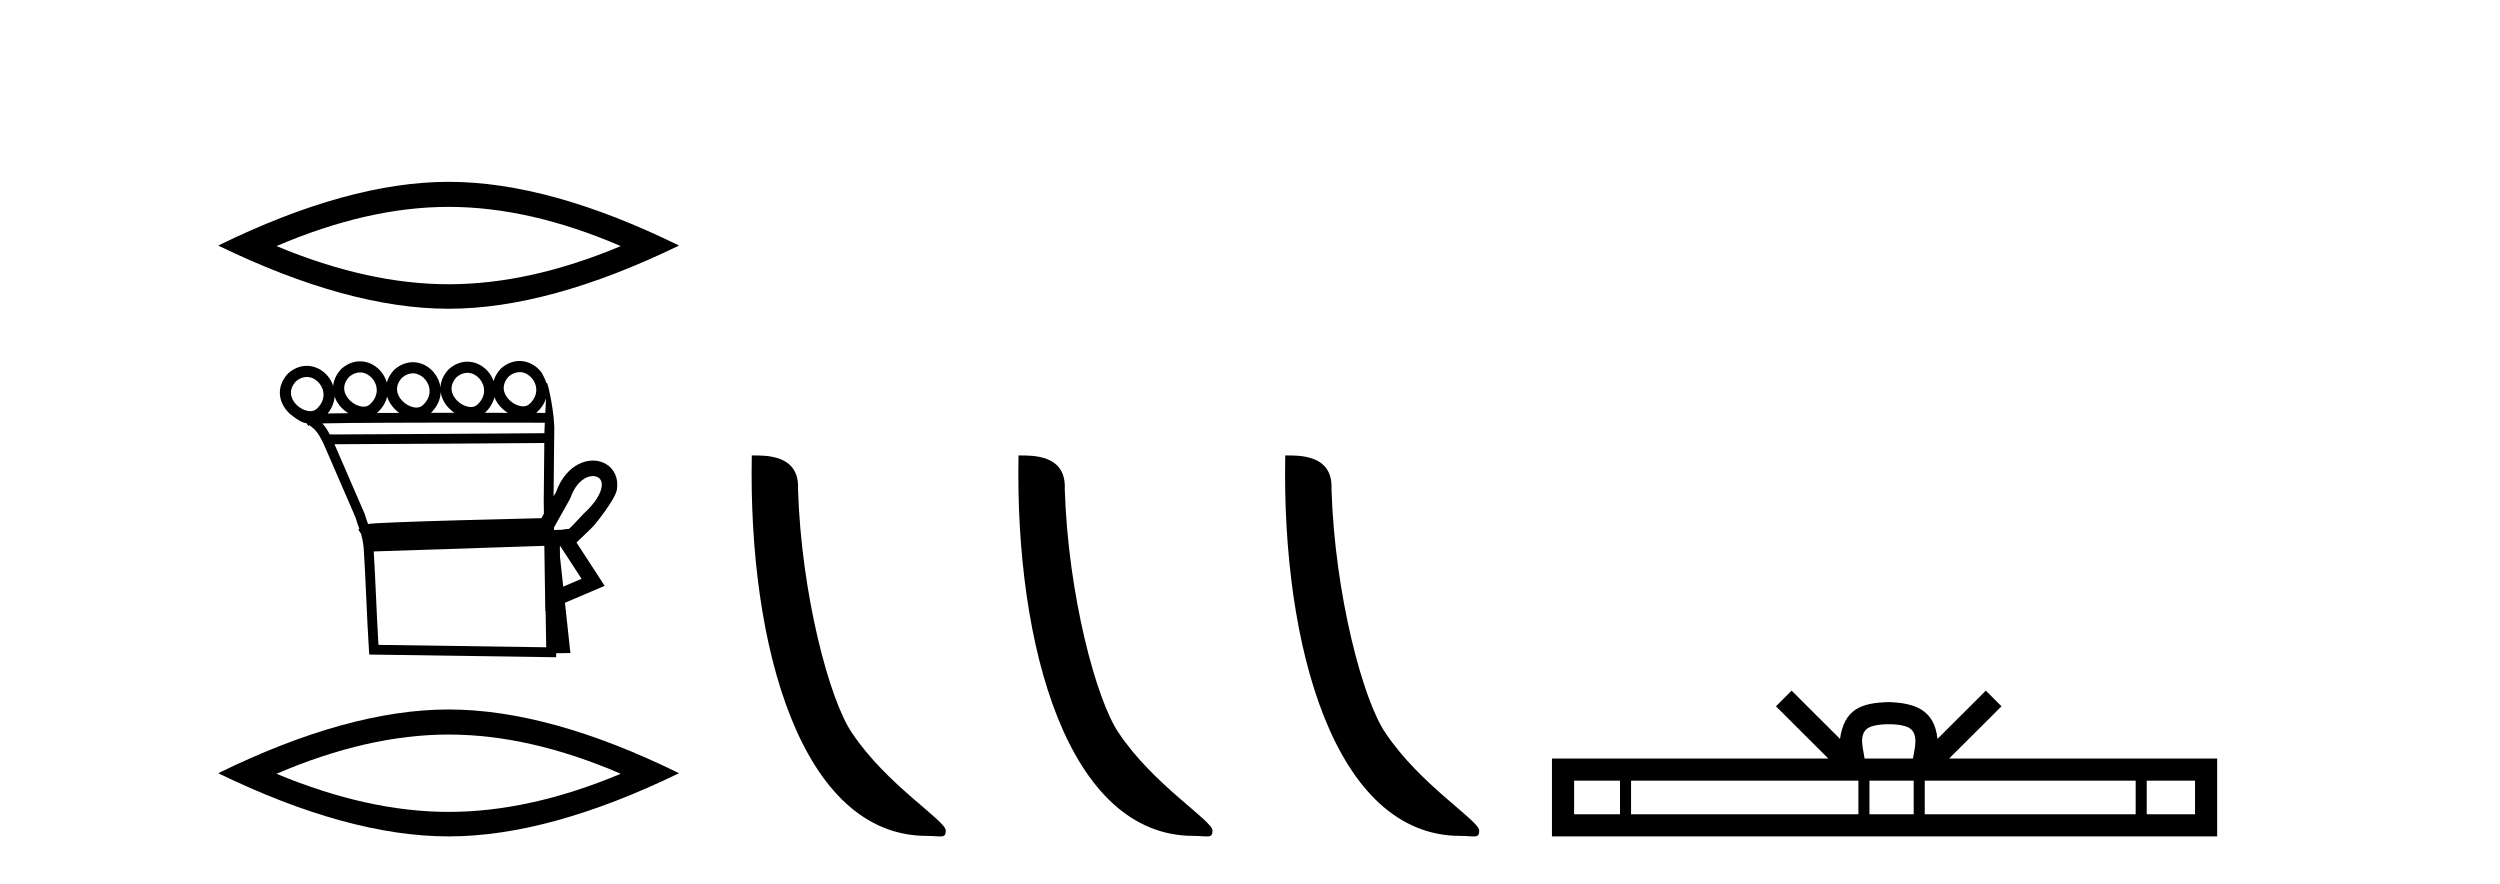
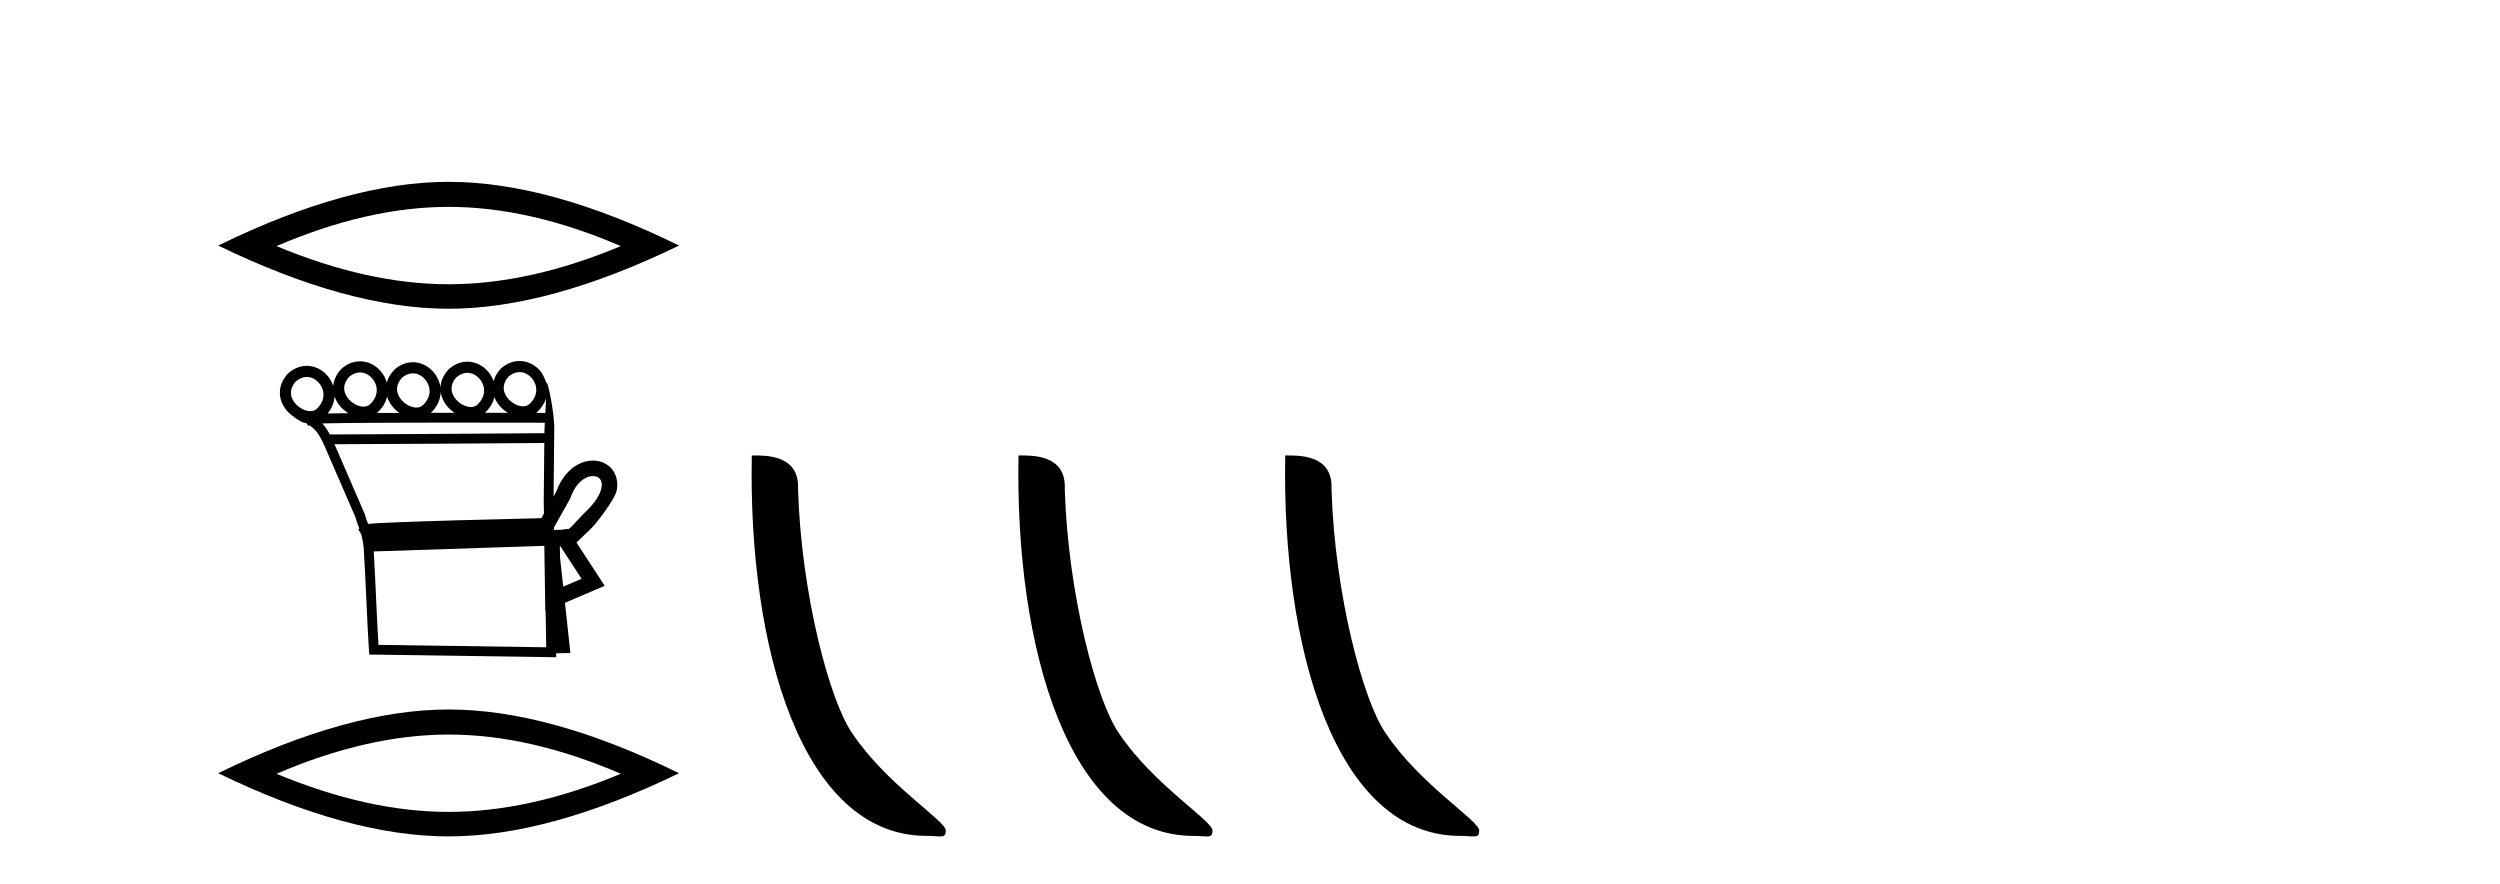
<svg xmlns="http://www.w3.org/2000/svg" width="116.0" height="41.0">
  <path d="M 20.816 9.599 Q 24.582 9.599 28.803 11.419 Q 24.582 13.189 20.816 13.189 Q 17.075 13.189 12.829 11.419 Q 17.075 9.599 20.816 9.599 ZM 20.816 8.437 Q 16.165 8.437 10.124 11.394 Q 16.165 14.326 20.816 14.326 Q 25.466 14.326 31.507 11.394 Q 25.492 8.437 20.816 8.437 Z" style="fill:#000000;stroke:none" />
  <path d="M 24.107 17.266 C 24.124 17.266 24.141 17.266 24.157 17.267 C 24.169 17.268 24.181 17.27 24.192 17.271 C 24.386 17.296 24.56 17.405 24.685 17.556 C 24.931 17.853 25.007 18.341 24.565 18.748 C 24.482 18.823 24.38 18.854 24.272 18.854 C 24.257 18.854 24.241 18.853 24.225 18.852 C 24.2 18.85 24.175 18.846 24.149 18.842 C 23.968 18.808 23.781 18.706 23.636 18.562 C 23.373 18.302 23.222 17.893 23.601 17.471 C 23.775 17.324 23.948 17.266 24.107 17.266 ZM 16.705 17.281 C 16.722 17.281 16.739 17.282 16.755 17.283 C 16.767 17.284 16.779 17.285 16.79 17.287 C 16.984 17.312 17.158 17.421 17.283 17.572 C 17.529 17.869 17.605 18.356 17.163 18.763 C 17.08 18.839 16.979 18.869 16.87 18.869 C 16.855 18.869 16.839 18.868 16.823 18.867 C 16.798 18.865 16.773 18.862 16.747 18.857 C 16.566 18.824 16.379 18.721 16.234 18.578 C 15.971 18.317 15.82 17.909 16.199 17.486 C 16.373 17.339 16.546 17.281 16.705 17.281 ZM 21.686 17.298 C 21.703 17.298 21.719 17.299 21.736 17.3 C 21.748 17.301 21.759 17.302 21.771 17.304 C 21.964 17.329 22.139 17.438 22.264 17.589 C 22.51 17.886 22.586 18.373 22.144 18.781 C 22.061 18.856 21.959 18.886 21.851 18.886 C 21.835 18.886 21.82 18.886 21.804 18.884 C 21.779 18.883 21.754 18.879 21.728 18.874 C 21.547 18.841 21.36 18.739 21.215 18.595 C 20.952 18.335 20.801 17.926 21.18 17.503 C 21.353 17.356 21.527 17.298 21.686 17.298 ZM 19.157 17.323 C 19.174 17.323 19.19 17.323 19.207 17.325 C 19.219 17.326 19.23 17.327 19.242 17.328 C 19.435 17.354 19.61 17.463 19.735 17.614 C 19.981 17.911 20.057 18.398 19.615 18.805 C 19.532 18.88 19.43 18.911 19.322 18.911 C 19.306 18.911 19.291 18.91 19.275 18.909 C 19.25 18.907 19.225 18.904 19.199 18.899 C 19.018 18.866 18.831 18.763 18.686 18.619 C 18.423 18.359 18.272 17.951 18.651 17.528 C 18.824 17.381 18.998 17.323 19.157 17.323 ZM 14.234 17.491 C 14.251 17.491 14.268 17.491 14.284 17.492 C 14.296 17.493 14.308 17.495 14.32 17.496 C 14.513 17.521 14.688 17.63 14.813 17.781 C 15.059 18.078 15.135 18.566 14.692 18.973 C 14.609 19.048 14.508 19.078 14.399 19.078 C 14.384 19.078 14.368 19.078 14.353 19.077 C 14.327 19.075 14.302 19.071 14.277 19.067 C 14.095 19.033 13.908 18.931 13.763 18.787 C 13.5 18.527 13.349 18.118 13.729 17.696 C 13.902 17.549 14.075 17.491 14.234 17.491 ZM 20.448 18.19 C 20.49 18.481 20.638 18.75 20.852 18.962 C 20.924 19.033 21.004 19.098 21.088 19.154 C 20.729 19.154 20.363 19.154 19.996 19.155 C 20.3 18.861 20.438 18.52 20.448 18.19 ZM 22.941 18.43 C 23.013 18.615 23.128 18.785 23.273 18.929 C 23.361 19.016 23.459 19.092 23.562 19.156 C 23.236 19.155 22.878 19.155 22.499 19.154 C 22.738 18.932 22.879 18.682 22.941 18.43 ZM 25.336 18.488 C 25.326 18.713 25.315 18.941 25.303 19.159 C 25.21 19.159 25.065 19.159 24.879 19.158 C 24.891 19.149 24.902 19.139 24.913 19.129 C 25.127 18.932 25.264 18.712 25.336 18.488 ZM 17.962 18.405 C 18.03 18.622 18.157 18.822 18.323 18.986 C 18.387 19.049 18.456 19.107 18.529 19.158 C 18.172 19.159 17.824 19.161 17.49 19.162 C 17.497 19.157 17.504 19.15 17.511 19.144 C 17.757 18.918 17.901 18.663 17.962 18.405 ZM 15.524 18.402 C 15.594 18.605 15.715 18.79 15.871 18.944 C 15.959 19.032 16.058 19.108 16.162 19.172 L 16.162 19.172 C 15.796 19.176 15.47 19.18 15.201 19.185 C 15.405 18.939 15.506 18.668 15.524 18.402 ZM 21.423 19.609 C 23.232 19.609 24.804 19.613 25.28 19.614 C 25.273 19.753 25.267 19.881 25.262 19.995 C 25.261 20.03 25.261 20.065 25.261 20.1 C 24.097 20.108 17.173 20.158 15.583 20.158 C 15.451 20.158 15.355 20.158 15.303 20.157 C 15.188 19.947 15.086 19.787 14.955 19.646 C 15.262 19.638 15.678 19.632 16.169 19.627 C 17.211 19.617 18.587 19.612 19.958 19.61 C 20.452 19.609 20.946 19.609 21.423 19.609 ZM 25.256 20.555 C 25.247 21.468 25.238 22.377 25.229 23.286 C 25.232 23.468 25.235 23.649 25.238 23.831 C 25.197 23.904 25.157 23.975 25.12 24.043 C 24.554 24.056 22.92 24.095 21.274 24.141 C 20.255 24.17 19.232 24.202 18.453 24.233 C 18.062 24.248 17.732 24.263 17.494 24.277 C 17.372 24.285 17.274 24.292 17.202 24.299 C 17.16 24.303 17.126 24.307 17.099 24.312 C 17.093 24.313 17.086 24.314 17.08 24.315 C 17.028 24.177 16.975 24.043 16.927 23.865 L 16.923 23.849 L 16.916 23.833 C 16.451 22.759 15.985 21.686 15.52 20.612 L 15.52 20.612 C 15.541 20.612 15.563 20.612 15.587 20.612 C 17.247 20.612 24.076 20.563 25.256 20.555 ZM 26.384 24.549 L 26.384 24.549 C 26.38 24.552 26.376 24.554 26.372 24.557 C 26.372 24.557 26.371 24.557 26.371 24.557 C 26.371 24.557 26.371 24.557 26.371 24.557 C 26.371 24.557 26.378 24.552 26.384 24.549 ZM 27.512 22.09 C 27.526 22.09 27.54 22.09 27.554 22.091 C 27.628 22.097 27.694 22.117 27.749 22.149 C 27.87 22.22 27.951 22.362 27.913 22.603 C 27.865 22.91 27.634 23.324 27.101 23.817 L 27.091 23.826 L 27.082 23.835 C 26.641 24.308 26.478 24.483 26.392 24.543 L 26.392 24.543 C 26.313 24.544 26.219 24.547 26.08 24.58 L 26.077 24.58 C 25.953 24.584 25.83 24.588 25.706 24.592 C 25.706 24.553 25.705 24.514 25.704 24.475 C 25.927 24.068 26.239 23.535 26.447 23.15 L 26.46 23.125 L 26.47 23.098 C 26.643 22.604 26.907 22.317 27.163 22.183 C 27.286 22.119 27.405 22.09 27.512 22.09 ZM 25.997 25.339 C 26.326 25.845 26.655 26.35 26.984 26.856 C 26.7 26.977 26.417 27.098 26.133 27.22 L 25.985 25.853 C 25.983 25.682 25.98 25.512 25.977 25.341 C 25.984 25.34 25.991 25.34 25.997 25.339 ZM 25.257 25.327 C 25.269 26.159 25.281 26.99 25.294 27.821 L 25.301 28.358 L 25.316 28.352 C 25.325 28.913 25.335 29.473 25.345 30.034 L 17.56 29.922 C 17.477 28.584 17.424 26.925 17.341 25.587 C 20.013 25.503 22.602 25.413 25.257 25.327 ZM 24.107 16.75 C 23.821 16.75 23.523 16.855 23.252 17.091 L 23.241 17.1 L 23.231 17.111 C 23.061 17.296 22.955 17.489 22.901 17.682 C 22.847 17.529 22.765 17.386 22.662 17.26 C 22.453 17.008 22.161 16.834 21.838 16.792 C 21.817 16.79 21.796 16.787 21.774 16.786 C 21.745 16.784 21.715 16.782 21.686 16.782 C 21.399 16.782 21.102 16.887 20.831 17.123 L 20.82 17.133 L 20.81 17.144 C 20.562 17.413 20.449 17.701 20.438 17.978 C 20.404 17.723 20.296 17.482 20.133 17.285 C 19.924 17.033 19.632 16.859 19.309 16.817 C 19.288 16.814 19.267 16.812 19.245 16.81 C 19.216 16.808 19.186 16.807 19.157 16.807 C 18.87 16.807 18.573 16.912 18.302 17.148 L 18.291 17.157 L 18.281 17.168 C 18.108 17.357 18.001 17.554 17.948 17.75 C 17.896 17.565 17.804 17.392 17.681 17.243 C 17.473 16.991 17.18 16.817 16.857 16.775 C 16.836 16.772 16.815 16.77 16.794 16.769 C 16.764 16.766 16.735 16.765 16.705 16.765 C 16.419 16.765 16.121 16.87 15.85 17.106 L 15.839 17.116 L 15.829 17.126 C 15.598 17.378 15.484 17.646 15.461 17.906 C 15.407 17.741 15.321 17.587 15.21 17.452 C 15.002 17.201 14.709 17.027 14.386 16.985 C 14.365 16.982 14.344 16.98 14.323 16.978 C 14.293 16.976 14.264 16.975 14.234 16.975 C 13.948 16.975 13.651 17.08 13.379 17.316 L 13.368 17.325 L 13.358 17.336 C 12.779 17.967 12.938 18.696 13.401 19.154 C 13.412 19.165 13.424 19.177 13.436 19.188 C 13.436 19.188 13.94 19.628 14.205 19.632 C 14.214 19.638 14.224 19.644 14.233 19.65 L 14.306 19.765 L 14.358 19.732 C 14.68 19.956 14.786 20.142 15 20.556 C 15.001 20.558 15.001 20.559 15.002 20.56 L 14.999 20.592 L 15.016 20.594 C 15.504 21.72 15.998 22.859 16.492 23.999 C 16.549 24.208 16.613 24.362 16.675 24.533 L 16.622 24.566 L 16.755 24.775 C 16.801 24.936 16.843 25.136 16.875 25.423 C 16.969 26.852 17.024 28.722 17.119 30.162 L 17.133 30.371 L 17.343 30.374 L 25.573 30.493 L 25.808 30.496 L 25.805 30.31 L 25.844 30.31 L 26.242 30.304 L 26.467 30.301 L 26.442 30.077 L 26.214 27.969 C 26.696 27.763 27.179 27.557 27.661 27.351 L 28.056 27.183 L 27.822 26.823 C 27.464 26.272 27.106 25.722 26.748 25.171 C 26.75 25.17 26.753 25.168 26.755 25.166 L 27.411 24.538 C 27.469 24.477 27.532 24.41 27.6 24.337 C 27.6 24.337 28.552 23.18 28.625 22.715 C 28.709 22.181 28.49 21.748 28.113 21.527 C 27.964 21.44 27.792 21.387 27.61 21.374 C 27.578 21.371 27.545 21.37 27.512 21.37 C 27.289 21.37 27.055 21.426 26.829 21.545 C 26.417 21.76 26.034 22.181 25.799 22.832 C 25.764 22.897 25.726 22.966 25.686 23.037 C 25.696 22.031 25.706 21.019 25.717 20.008 C 25.751 19.268 25.43 17.763 25.373 17.763 C 25.369 17.763 25.366 17.773 25.365 17.794 C 25.365 17.794 25.219 17.392 25.083 17.228 C 24.874 16.976 24.582 16.802 24.259 16.76 C 24.238 16.757 24.217 16.755 24.196 16.753 C 24.166 16.751 24.137 16.75 24.107 16.75 Z" style="fill:#000000;stroke:none" />
  <path d="M 20.816 34.083 Q 24.582 34.083 28.803 35.903 Q 24.582 37.672 20.816 37.672 Q 17.075 37.672 12.829 35.903 Q 17.075 34.083 20.816 34.083 ZM 20.816 32.92 Q 16.165 32.92 10.124 35.877 Q 16.165 38.809 20.816 38.809 Q 25.466 38.809 31.507 35.877 Q 25.492 32.92 20.816 32.92 Z" style="fill:#000000;stroke:none" />
  <path d="M 42.999 38.785 C 43.653 38.785 43.884 38.932 43.884 38.539 C 43.884 38.071 41.137 36.418 39.53 34.004 C 38.499 32.504 37.182 27.607 37.028 22.695 C 37.105 21.083 35.523 21.132 34.883 21.132 C 34.712 30.016 37.186 38.785 42.999 38.785 Z" style="fill:#000000;stroke:none" />
  <path d="M 55.375 38.785 C 56.029 38.785 56.26 38.932 56.26 38.539 C 56.26 38.071 53.514 36.418 51.906 34.004 C 50.875 32.504 49.558 27.607 49.405 22.695 C 49.481 21.083 47.9 21.132 47.259 21.132 C 47.088 30.016 49.563 38.785 55.375 38.785 Z" style="fill:#000000;stroke:none" />
  <path d="M 67.752 38.785 C 68.406 38.785 68.637 38.932 68.636 38.539 C 68.636 38.071 65.89 36.418 64.283 34.004 C 63.251 32.504 61.934 27.607 61.781 22.695 C 61.858 21.083 60.276 21.132 59.635 21.132 C 59.465 30.016 61.939 38.785 67.752 38.785 Z" style="fill:#000000;stroke:none" />
-   <path d="M 87.637 33.604 C 88.137 33.604 88.438 33.689 88.594 33.778 C 89.049 34.068 88.832 34.761 88.759 35.195 L 86.515 35.195 C 86.461 34.752 86.216 34.076 86.68 33.778 C 86.835 33.689 87.136 33.604 87.637 33.604 ZM 75.168 36.222 L 75.168 37.782 L 73.039 37.782 L 73.039 36.222 ZM 86.23 36.222 L 86.23 37.782 L 75.681 37.782 L 75.681 36.222 ZM 88.795 36.222 L 88.795 37.782 L 86.743 37.782 L 86.743 36.222 ZM 99.095 36.222 L 99.095 37.782 L 89.308 37.782 L 89.308 36.222 ZM 101.849 36.222 L 101.849 37.782 L 99.608 37.782 L 99.608 36.222 ZM 83.131 32.045 L 82.405 32.773 L 84.833 35.195 L 72.011 35.195 L 72.011 38.809 L 102.876 38.809 L 102.876 35.195 L 90.44 35.195 L 92.869 32.773 L 92.143 32.045 L 89.898 34.284 C 89.763 32.927 88.833 32.615 87.637 32.577 C 86.359 32.611 85.575 32.9 85.376 34.284 L 83.131 32.045 Z" style="fill:#000000;stroke:none" />
</svg>